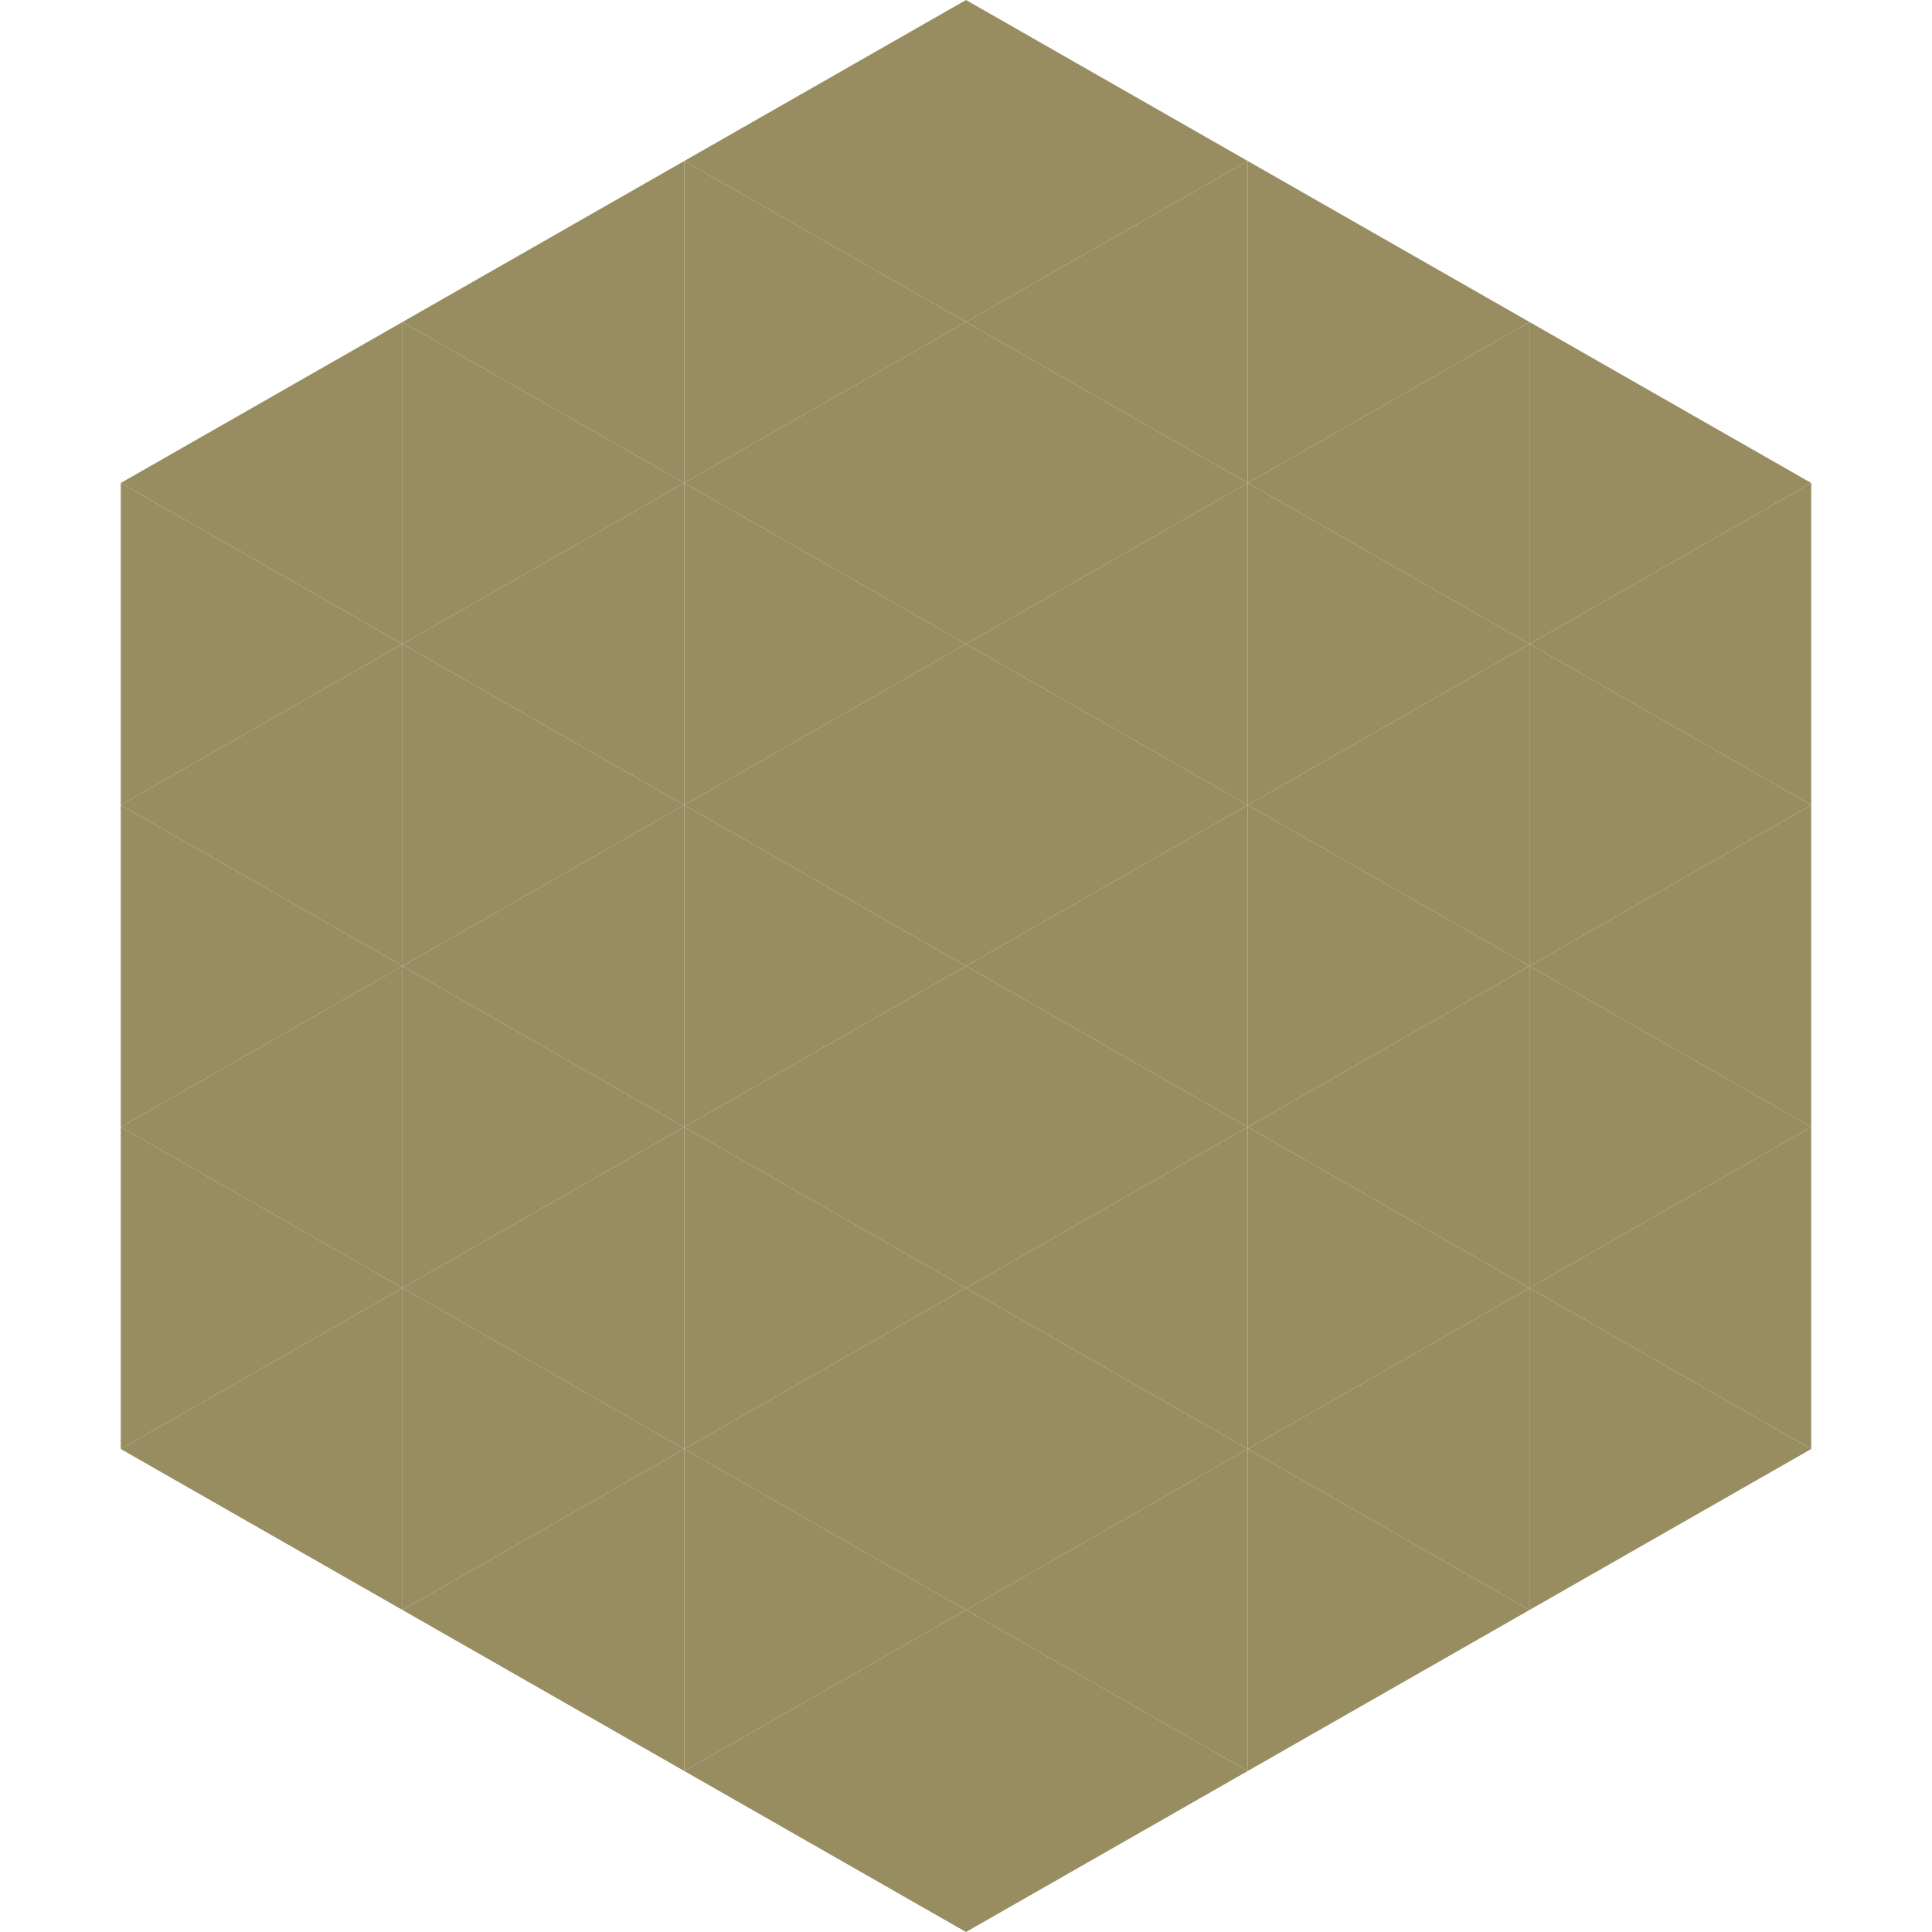
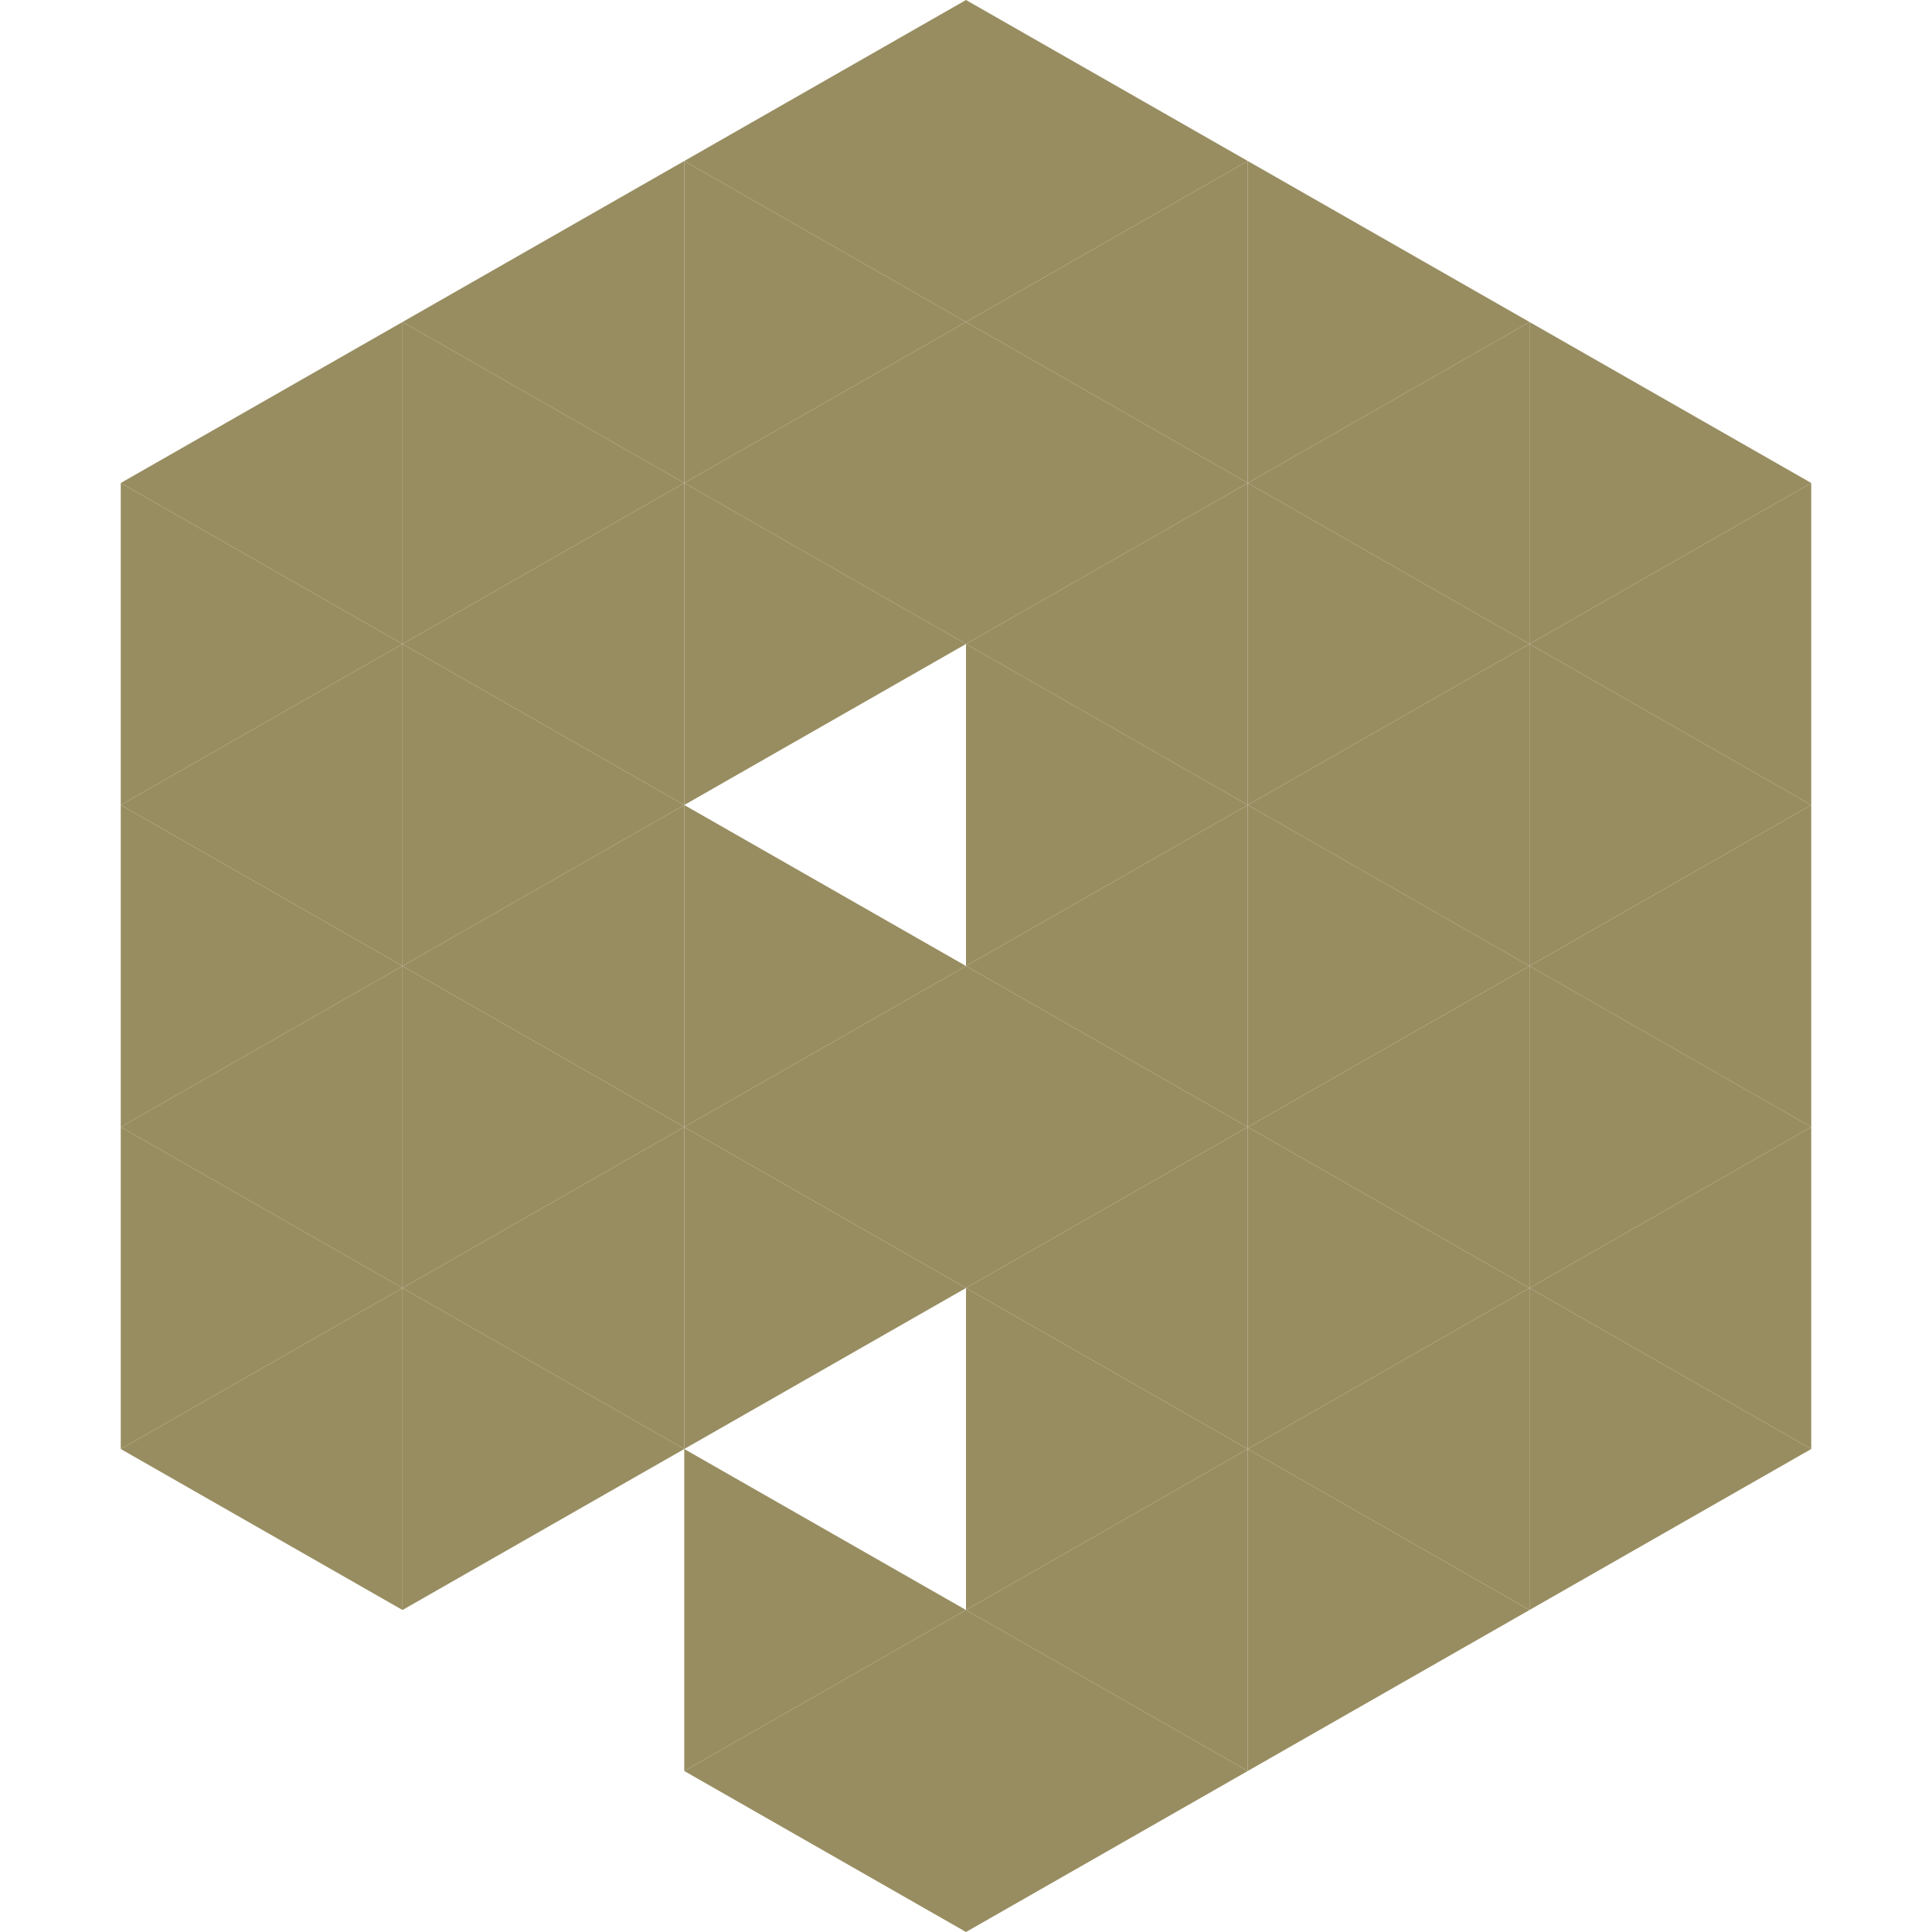
<svg xmlns="http://www.w3.org/2000/svg" width="240" height="240">
  <polygon points="50,40 15,60 50,80" style="fill:rgb(152,141,97)" />
  <polygon points="190,40 225,60 190,80" style="fill:rgb(152,141,97)" />
  <polygon points="15,60 50,80 15,100" style="fill:rgb(152,141,97)" />
  <polygon points="225,60 190,80 225,100" style="fill:rgb(152,141,97)" />
  <polygon points="50,80 15,100 50,120" style="fill:rgb(152,141,97)" />
  <polygon points="190,80 225,100 190,120" style="fill:rgb(152,141,97)" />
  <polygon points="15,100 50,120 15,140" style="fill:rgb(152,141,97)" />
  <polygon points="225,100 190,120 225,140" style="fill:rgb(152,141,97)" />
  <polygon points="50,120 15,140 50,160" style="fill:rgb(152,141,97)" />
  <polygon points="190,120 225,140 190,160" style="fill:rgb(152,141,97)" />
  <polygon points="15,140 50,160 15,180" style="fill:rgb(152,141,97)" />
  <polygon points="225,140 190,160 225,180" style="fill:rgb(152,141,97)" />
  <polygon points="50,160 15,180 50,200" style="fill:rgb(152,141,97)" />
  <polygon points="190,160 225,180 190,200" style="fill:rgb(152,141,97)" />
  <polygon points="15,180 50,200 15,220" style="fill:rgb(255,255,255); fill-opacity:0" />
  <polygon points="225,180 190,200 225,220" style="fill:rgb(255,255,255); fill-opacity:0" />
  <polygon points="50,0 85,20 50,40" style="fill:rgb(255,255,255); fill-opacity:0" />
  <polygon points="190,0 155,20 190,40" style="fill:rgb(255,255,255); fill-opacity:0" />
  <polygon points="85,20 50,40 85,60" style="fill:rgb(152,141,97)" />
  <polygon points="155,20 190,40 155,60" style="fill:rgb(152,141,97)" />
  <polygon points="50,40 85,60 50,80" style="fill:rgb(152,141,97)" />
  <polygon points="190,40 155,60 190,80" style="fill:rgb(152,141,97)" />
  <polygon points="85,60 50,80 85,100" style="fill:rgb(152,141,97)" />
  <polygon points="155,60 190,80 155,100" style="fill:rgb(152,141,97)" />
  <polygon points="50,80 85,100 50,120" style="fill:rgb(152,141,97)" />
  <polygon points="190,80 155,100 190,120" style="fill:rgb(152,141,97)" />
  <polygon points="85,100 50,120 85,140" style="fill:rgb(152,141,97)" />
  <polygon points="155,100 190,120 155,140" style="fill:rgb(152,141,97)" />
  <polygon points="50,120 85,140 50,160" style="fill:rgb(152,141,97)" />
  <polygon points="190,120 155,140 190,160" style="fill:rgb(152,141,97)" />
  <polygon points="85,140 50,160 85,180" style="fill:rgb(152,141,97)" />
  <polygon points="155,140 190,160 155,180" style="fill:rgb(152,141,97)" />
  <polygon points="50,160 85,180 50,200" style="fill:rgb(152,141,97)" />
  <polygon points="190,160 155,180 190,200" style="fill:rgb(152,141,97)" />
-   <polygon points="85,180 50,200 85,220" style="fill:rgb(152,141,97)" />
  <polygon points="155,180 190,200 155,220" style="fill:rgb(152,141,97)" />
  <polygon points="120,0 85,20 120,40" style="fill:rgb(152,141,97)" />
  <polygon points="120,0 155,20 120,40" style="fill:rgb(152,141,97)" />
  <polygon points="85,20 120,40 85,60" style="fill:rgb(152,141,97)" />
  <polygon points="155,20 120,40 155,60" style="fill:rgb(152,141,97)" />
  <polygon points="120,40 85,60 120,80" style="fill:rgb(152,141,97)" />
  <polygon points="120,40 155,60 120,80" style="fill:rgb(152,141,97)" />
  <polygon points="85,60 120,80 85,100" style="fill:rgb(152,141,97)" />
  <polygon points="155,60 120,80 155,100" style="fill:rgb(152,141,97)" />
-   <polygon points="120,80 85,100 120,120" style="fill:rgb(152,141,97)" />
  <polygon points="120,80 155,100 120,120" style="fill:rgb(152,141,97)" />
  <polygon points="85,100 120,120 85,140" style="fill:rgb(152,141,97)" />
  <polygon points="155,100 120,120 155,140" style="fill:rgb(152,141,97)" />
  <polygon points="120,120 85,140 120,160" style="fill:rgb(152,141,97)" />
  <polygon points="120,120 155,140 120,160" style="fill:rgb(152,141,97)" />
  <polygon points="85,140 120,160 85,180" style="fill:rgb(152,141,97)" />
  <polygon points="155,140 120,160 155,180" style="fill:rgb(152,141,97)" />
-   <polygon points="120,160 85,180 120,200" style="fill:rgb(152,141,97)" />
  <polygon points="120,160 155,180 120,200" style="fill:rgb(152,141,97)" />
  <polygon points="85,180 120,200 85,220" style="fill:rgb(152,141,97)" />
  <polygon points="155,180 120,200 155,220" style="fill:rgb(152,141,97)" />
  <polygon points="120,200 85,220 120,240" style="fill:rgb(152,141,97)" />
  <polygon points="120,200 155,220 120,240" style="fill:rgb(152,141,97)" />
  <polygon points="85,220 120,240 85,260" style="fill:rgb(255,255,255); fill-opacity:0" />
  <polygon points="155,220 120,240 155,260" style="fill:rgb(255,255,255); fill-opacity:0" />
</svg>